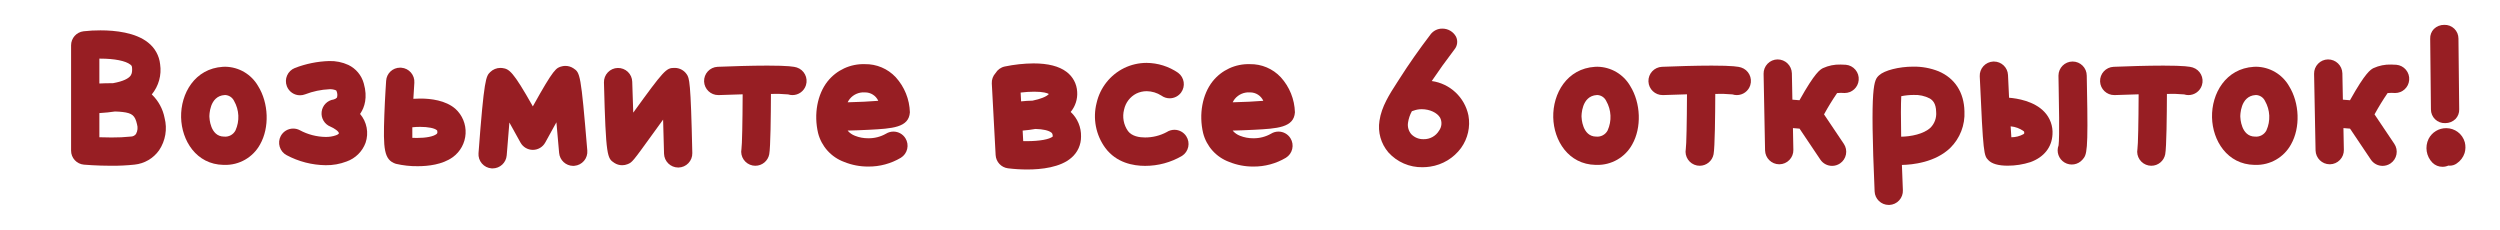
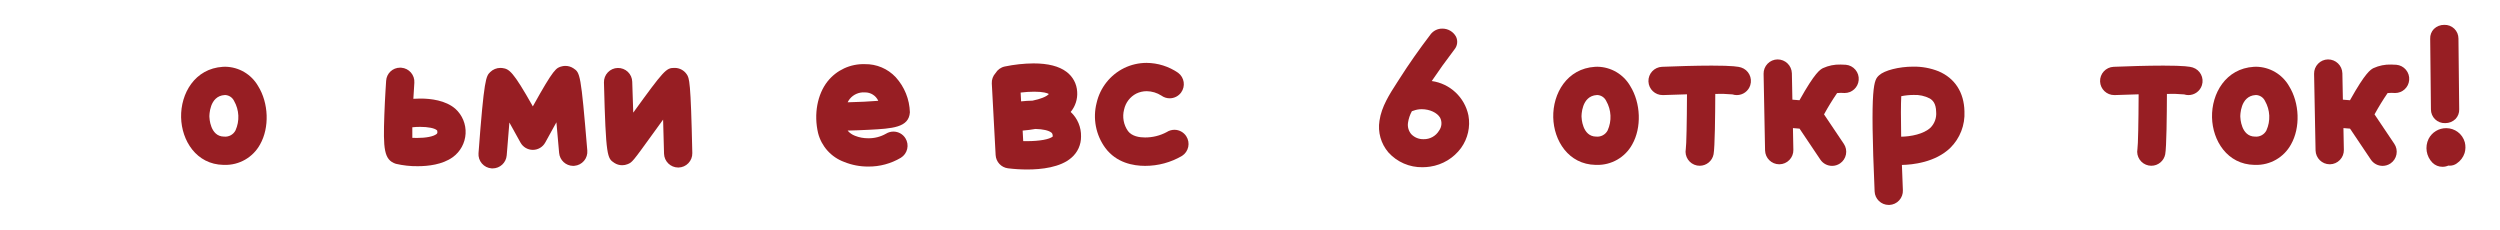
<svg xmlns="http://www.w3.org/2000/svg" version="1.1" id="Слой_1" x="0px" y="0px" width="244.334px" height="22.5px" viewBox="0 0 244.334 22.5" xml:space="preserve">
  <g>
-     <path fill="#971E23" d="M15.545,14.693c-0.56,0.789-1.433,1.298-2.396,1.396c-0.753,0.08-1.51,0.117-2.267,0.112 c-1.448,0-2.663-0.108-2.674-0.108c-0.716-0.059-1.266-0.659-1.261-1.376V4.429c0-0.7,0.523-1.289,1.218-1.372 c0.55-0.062,1.103-0.092,1.656-0.09c1.439,0,3.413,0.206,4.642,1.185c0.668,0.516,1.097,1.284,1.186,2.124 c0.159,1.056-0.138,2.128-0.815,2.953c0.646,0.618,1.084,1.421,1.251,2.299C16.368,12.611,16.171,13.764,15.545,14.693z M9.711,8.161c0.338-0.017,0.752-0.03,1.183-0.03h0.144c1.058-0.187,1.498-0.474,1.68-0.682c0.067-0.077,0.246-0.282,0.183-0.88 c-0.011-0.105-0.069-0.2-0.16-0.255C12.283,5.948,11.189,5.73,9.815,5.73H9.711V8.161z M13.39,12.139 c-0.193-0.849-0.47-1.083-1.414-1.194c-0.209-0.025-0.458-0.041-0.738-0.048c-0.455,0.07-0.958,0.121-1.526,0.156v2.361 c0.408,0.016,0.803,0.023,1.183,0.023c0.648,0.005,1.296-0.026,1.941-0.093c0.181-0.012,0.348-0.103,0.455-0.249 C13.452,12.803,13.488,12.458,13.39,12.139z" />
    <path fill="#971E23" d="M25.42,14.111c-0.693,1.271-2.041,2.044-3.487,2.004h-0.092c-2.652-0.049-4.091-2.373-4.141-4.645 c-0.051-2.325,1.335-4.769,4.083-4.94c0.078-0.005,0.155-0.007,0.232-0.007c1.324,0.019,2.54,0.731,3.204,1.876 C26.264,10.069,26.348,12.472,25.42,14.111z M23.014,12.75c0.421-0.928,0.37-2.001-0.137-2.885c-0.16-0.335-0.49-0.557-0.861-0.578 c-0.02,0-0.04,0.002-0.06,0.002c-1.518,0.094-1.493,2.043-1.492,2.121c0.002,0.078,0.058,1.929,1.432,1.941 C22.356,13.399,22.799,13.161,23.014,12.75L23.014,12.75z" />
-     <path fill="#971E23" d="M35.727,13.959c-0.316,0.854-0.996,1.523-1.855,1.825c-0.653,0.25-1.347,0.373-2.046,0.362 c-1.332-0.017-2.64-0.353-3.814-0.981c-0.325-0.17-0.567-0.464-0.674-0.815c-0.108-0.35-0.072-0.729,0.1-1.053 c0.24-0.451,0.709-0.732,1.22-0.731c0.226,0,0.447,0.056,0.646,0.162c0.773,0.417,1.635,0.642,2.513,0.656 c0.349,0.008,0.697-0.047,1.027-0.163c0.102-0.033,0.196-0.089,0.273-0.164c0.06-0.192-0.49-0.544-0.819-0.679 c-0.583-0.231-0.937-0.825-0.863-1.448c0.073-0.623,0.556-1.118,1.176-1.207c0.123-0.029,0.236-0.093,0.323-0.185 c0.059-0.206,0.046-0.425-0.038-0.622c-0.018-0.063-0.023-0.066-0.071-0.09c-0.201-0.082-0.417-0.117-0.633-0.104 c-0.811,0.037-1.609,0.205-2.366,0.497c-0.16,0.063-0.33,0.094-0.501,0.094c-0.57,0.003-1.083-0.347-1.288-0.879 c-0.276-0.71,0.074-1.51,0.783-1.789C29.891,6.23,31.026,6,32.175,5.965c0.645-0.018,1.286,0.113,1.873,0.382 c0.738,0.355,1.287,1.013,1.504,1.803c0.401,1.39,0.059,2.339-0.3,2.892c-0.02,0.031-0.041,0.062-0.062,0.092 C35.856,11.915,36.061,12.989,35.727,13.959z" />
    <path fill="#971E23" d="M44.496,10.626c0.687,0.616,1.058,1.51,1.008,2.432c-0.049,0.921-0.514,1.771-1.262,2.31 c-1.01,0.723-2.41,0.875-3.407,0.875c-0.723,0.01-1.444-0.069-2.148-0.234c-1.176-0.384-1.238-1.479-1.124-4.768 c0.058-1.655,0.176-3.333,0.176-3.346c0.042-0.723,0.643-1.286,1.367-1.282c0.037,0,0.074,0.001,0.111,0.004 c0.76,0.056,1.332,0.715,1.278,1.476C40.46,8.6,40.427,9.129,40.399,9.656c0.197-0.014,0.428-0.023,0.677-0.023 C42.111,9.632,43.543,9.805,44.496,10.626L44.496,10.626z M42.746,12.905c0.002-0.136-0.021-0.155-0.053-0.183 c-0.231-0.199-0.855-0.323-1.63-0.323c-0.256,0-0.512,0.012-0.766,0.04c-0.006,0.409-0.005,0.753,0.002,1.031 c0.148,0.008,0.298,0.012,0.449,0.012c0.885,0,1.596-0.138,1.9-0.37C42.719,13.068,42.758,12.987,42.746,12.905z" />
    <path fill="#971E23" d="M57.399,14.713c0.031,0.365-0.084,0.728-0.321,1.008c-0.237,0.28-0.575,0.454-0.94,0.485 c-0.039,0.004-0.081,0.006-0.123,0.006c-0.715-0.006-1.308-0.555-1.37-1.268c-0.083-0.996-0.176-2.039-0.265-2.992 c-0.357,0.638-0.729,1.314-1.088,1.973c-0.242,0.445-0.708,0.722-1.214,0.722c-0.507,0-0.973-0.278-1.215-0.724 c-0.345-0.638-0.72-1.313-1.079-1.948c-0.088,1.003-0.181,2.124-0.261,3.206c-0.057,0.72-0.655,1.275-1.377,1.278 c-0.034,0-0.066-0.001-0.1-0.003c-0.367-0.025-0.708-0.197-0.948-0.477c-0.24-0.277-0.359-0.639-0.331-1.004 c0.547-7.335,0.733-7.521,1.14-7.928c0.268-0.264,0.629-0.412,1.005-0.411c0.064,0,0.129,0.005,0.193,0.014 c0.656,0.096,1.021,0.282,2.971,3.747c2.069-3.723,2.28-3.774,2.855-3.917c0.108-0.027,0.22-0.04,0.332-0.04 c0.276,0,0.546,0.081,0.776,0.232C56.699,7.113,56.769,7.158,57.399,14.713z" />
    <path fill="#971E23" d="M67.662,14.962c0.009,0.367-0.129,0.721-0.384,0.985c-0.252,0.266-0.601,0.419-0.967,0.426h-0.03 c-0.75-0.004-1.361-0.603-1.382-1.353c-0.024-1.131-0.057-2.298-0.091-3.331c-0.356,0.489-0.705,0.972-0.996,1.375 c-2.021,2.797-2.021,2.797-2.483,2.984c-0.165,0.066-0.341,0.1-0.518,0.1c-0.273,0.001-0.541-0.078-0.77-0.228 c-0.686-0.451-0.829-0.545-1.014-7.862c-0.01-0.367,0.126-0.722,0.38-0.987c0.252-0.267,0.601-0.421,0.967-0.429 c0.367-0.009,0.722,0.127,0.988,0.38c0.266,0.252,0.42,0.601,0.429,0.967c0.026,1.016,0.061,2.071,0.099,3.02 c3.011-4.164,3.226-4.373,4.007-4.373h0.074c0.459,0.01,0.886,0.241,1.144,0.622C67.37,7.64,67.51,7.852,67.662,14.962z" />
-     <path fill="#971E23" d="M78.766,8.333c-0.183,0.573-0.715,0.961-1.316,0.96c-0.144,0-0.287-0.022-0.423-0.067 c-0.559-0.049-1.12-0.066-1.68-0.049c-0.007,2.051-0.038,5.228-0.167,5.901c-0.125,0.65-0.694,1.121-1.356,1.122 c-0.088,0-0.176-0.009-0.263-0.025c-0.749-0.144-1.24-0.868-1.096-1.617c0.059-0.336,0.108-2.636,0.118-5.341 c-0.77,0.019-1.567,0.044-2.333,0.075h-0.042c-0.746,0.006-1.363-0.581-1.395-1.326c-0.029-0.762,0.563-1.404,1.325-1.437 C71.476,6.476,73.403,6.412,75,6.412c2.066,0,2.631,0.104,2.873,0.183C78.598,6.829,78.998,7.607,78.766,8.333z" />
    <path fill="#971E23" d="M84.949,12.683c-0.803,0.044-1.598,0.067-2.11,0.079c0.194,0.228,0.442,0.403,0.722,0.509 c0.412,0.164,0.851,0.246,1.294,0.242c0.608,0.01,1.207-0.143,1.735-0.444c0.218-0.136,0.47-0.208,0.727-0.208 c0.479-0.001,0.924,0.246,1.175,0.654c0.194,0.311,0.256,0.687,0.171,1.044c-0.083,0.357-0.305,0.667-0.617,0.859 c-0.964,0.573-2.068,0.871-3.19,0.86c-0.806,0.004-1.605-0.149-2.354-0.452c-1.263-0.463-2.216-1.519-2.548-2.823 c-0.431-1.843-0.074-3.779,0.928-5.05c0.879-1.102,2.226-1.726,3.635-1.684c1.145-0.022,2.246,0.443,3.028,1.28 c0.855,0.94,1.346,2.156,1.382,3.427C88.828,12.475,87.201,12.563,84.949,12.683z M83.052,9.664 c-0.081,0.104-0.151,0.216-0.21,0.334c1.097-0.025,2.2-0.079,2.995-0.146c-0.231-0.504-0.737-0.826-1.292-0.822h-0.011 c-0.566-0.042-1.119,0.193-1.479,0.632L83.052,9.664z" />
    <path fill="#971E23" d="M105.654,13.351c0.008,0.792-0.335,1.547-0.937,2.062c-1.081,0.952-2.943,1.152-4.315,1.152 c-0.632,0-1.263-0.039-1.89-0.116c-0.662-0.084-1.169-0.63-1.205-1.297l-0.374-6.996c-0.02-0.374,0.113-0.739,0.367-1.014 c0.197-0.33,0.522-0.562,0.898-0.642c0.925-0.194,1.869-0.296,2.814-0.304c1.416,0,2.498,0.276,3.216,0.821 c0.626,0.462,1.011,1.181,1.049,1.958c0.049,0.712-0.179,1.417-0.636,1.965C105.311,11.561,105.679,12.439,105.654,13.351z M99.796,9.907c0.377-0.042,0.75-0.065,1.112-0.069c0.779-0.159,1.354-0.388,1.58-0.63c0.008-0.008,0.014-0.016,0.019-0.022 c-0.157-0.09-0.538-0.224-1.43-0.224c-0.444,0.002-0.887,0.031-1.327,0.084L99.796,9.907z M100.361,13.795 c1.241,0,2.21-0.175,2.531-0.455c-0.005-0.272-0.084-0.338-0.144-0.385c-0.258-0.208-0.823-0.336-1.555-0.352 c-0.399,0.072-0.817,0.125-1.246,0.16l0.055,1.027C100.121,13.793,100.241,13.795,100.361,13.795L100.361,13.795z" />
    <path fill="#971E23" d="M115.533,15.229c-1.096,0.646-2.346,0.984-3.618,0.982c-1.175,0-2.803-0.303-3.883-1.744 c-0.935-1.271-1.248-2.895-0.853-4.422c0.34-1.478,1.327-2.724,2.687-3.394c0.683-0.332,1.433-0.504,2.192-0.505 c1.101,0.008,2.173,0.345,3.081,0.967c0.613,0.454,0.744,1.318,0.292,1.933c-0.261,0.353-0.674,0.561-1.113,0.562 c-0.292,0-0.576-0.092-0.812-0.265c-0.429-0.275-0.926-0.425-1.435-0.431c-0.352,0-0.699,0.08-1.015,0.233 c-0.611,0.314-1.049,0.887-1.194,1.559c-0.19,0.723-0.052,1.494,0.38,2.104c0.389,0.519,1.12,0.627,1.664,0.627 c0.739,0.004,1.468-0.176,2.12-0.525c0.224-0.146,0.485-0.224,0.752-0.224c0.468-0.001,0.905,0.236,1.16,0.629 C116.354,13.958,116.172,14.813,115.533,15.229z" />
-     <path fill="#971E23" d="M122.58,12.683c-0.803,0.044-1.598,0.067-2.11,0.079c0.194,0.228,0.442,0.403,0.722,0.509 c0.412,0.164,0.851,0.246,1.294,0.242c0.608,0.01,1.207-0.143,1.735-0.444c0.218-0.136,0.47-0.208,0.727-0.208 c0.479-0.001,0.924,0.246,1.175,0.654c0.194,0.311,0.256,0.687,0.171,1.044c-0.083,0.357-0.305,0.667-0.617,0.859 c-0.964,0.573-2.068,0.871-3.19,0.86c-0.806,0.004-1.605-0.149-2.354-0.452c-1.263-0.463-2.216-1.519-2.548-2.823 c-0.431-1.843-0.074-3.779,0.928-5.05c0.879-1.102,2.226-1.726,3.635-1.684c1.145-0.022,2.246,0.443,3.028,1.28 c0.855,0.94,1.346,2.156,1.382,3.427C126.459,12.475,124.833,12.563,122.58,12.683z M120.684,9.664 c-0.081,0.104-0.151,0.216-0.21,0.334c1.097-0.025,2.2-0.079,2.995-0.146c-0.231-0.504-0.737-0.826-1.292-0.822h-0.011 c-0.566-0.042-1.119,0.193-1.479,0.632L120.684,9.664z" />
    <path fill="#971E23" d="M139.025,16.343c-1.268,0.022-2.483-0.505-3.332-1.447c-0.732-0.855-1.051-1.989-0.871-3.101 c0.195-1.37,0.996-2.609,1.701-3.702l0.256-0.398c0.898-1.412,1.889-2.826,3.027-4.323c0.269-0.364,0.696-0.578,1.149-0.574 c0.56-0.007,1.079,0.295,1.347,0.787c0.199,0.412,0.137,0.901-0.156,1.251c-0.826,1.087-1.555,2.101-2.217,3.085 c1.785,0.247,3.221,1.592,3.585,3.356c0.203,1.114-0.056,2.263-0.717,3.182c-0.723,0.989-1.813,1.647-3.025,1.827 C139.525,16.323,139.275,16.342,139.025,16.343z M137.989,10.867c-0.194,0.351-0.323,0.733-0.38,1.13 c-0.06,0.401,0.057,0.809,0.32,1.117c0.314,0.325,0.75,0.502,1.202,0.489c0.618,0.015,1.196-0.304,1.513-0.834 c0.27-0.368,0.31-0.857,0.104-1.264c-0.283-0.491-1.019-0.833-1.79-0.833c-0.275-0.002-0.549,0.046-0.806,0.143 C138.099,10.835,138.045,10.853,137.989,10.867L137.989,10.867z" />
    <path fill="#971E23" d="M159.525,14.111c-0.693,1.271-2.041,2.044-3.487,2.004h-0.092c-2.652-0.049-4.092-2.373-4.142-4.645 c-0.051-2.325,1.336-4.769,4.084-4.94c0.077-0.005,0.155-0.007,0.232-0.007c1.323,0.019,2.54,0.731,3.204,1.876 C160.368,10.069,160.452,12.472,159.525,14.111z M157.118,12.75c0.422-0.928,0.37-2.001-0.137-2.885 c-0.16-0.335-0.49-0.557-0.861-0.578c-0.021,0-0.04,0.002-0.061,0.002c-1.518,0.094-1.493,2.043-1.491,2.121 s0.058,1.929,1.432,1.941c0.461,0.046,0.903-0.191,1.12-0.601L157.118,12.75z" />
    <path fill="#971E23" d="M171.059,8.333c-0.183,0.573-0.715,0.961-1.315,0.96c-0.144,0-0.286-0.022-0.423-0.067 c-0.559-0.049-1.12-0.066-1.681-0.049c-0.007,2.051-0.038,5.228-0.167,5.901c-0.125,0.65-0.694,1.121-1.356,1.122 c-0.088,0-0.176-0.009-0.262-0.025c-0.749-0.144-1.24-0.868-1.097-1.617c0.059-0.336,0.107-2.636,0.117-5.341 c-0.77,0.019-1.566,0.044-2.332,0.075h-0.042c-0.746,0.006-1.362-0.581-1.394-1.326c-0.03-0.762,0.563-1.404,1.325-1.437 c1.336-0.054,3.265-0.117,4.86-0.117c2.066,0,2.631,0.104,2.873,0.183C170.892,6.829,171.291,7.607,171.059,8.333z" />
    <path fill="#971E23" d="M179.547,9.096c-0.461,0.672-0.888,1.368-1.278,2.083l1.935,2.879c0.205,0.304,0.28,0.677,0.209,1.037 c-0.069,0.36-0.28,0.677-0.585,0.881c-0.228,0.153-0.495,0.235-0.77,0.235c-0.461,0-0.892-0.229-1.148-0.612l-2.033-3.027 l-0.646-0.054l0.041,2.13c0.008,0.367-0.131,0.721-0.387,0.985c-0.253,0.265-0.603,0.417-0.969,0.423h-0.027 c-0.751-0.003-1.363-0.604-1.382-1.355l-0.144-7.486c-0.008-0.367,0.131-0.721,0.386-0.985c0.254-0.265,0.604-0.417,0.971-0.423 c0.76-0.007,1.386,0.595,1.407,1.354l0.05,2.579l0.694,0.057c1.524-2.732,2.023-2.996,2.294-3.139 c0.543-0.249,1.136-0.368,1.732-0.349c0.223,0,0.402,0.013,0.504,0.021c0.365,0.031,0.703,0.207,0.938,0.489 c0.237,0.281,0.352,0.644,0.318,1.009c-0.059,0.715-0.657,1.264-1.374,1.261c-0.041,0-0.083-0.001-0.125-0.005 c-0.074-0.006-0.157-0.009-0.241-0.009C179.793,9.075,179.669,9.082,179.547,9.096z" />
    <path fill="#971E23" d="M190.604,14.458c-1.477,1.42-3.685,1.642-4.724,1.662c0.025,0.822,0.06,1.655,0.095,2.468 c0.017,0.366-0.114,0.724-0.362,0.994c-0.247,0.271-0.592,0.432-0.959,0.447h-0.061c-0.74,0.001-1.35-0.583-1.38-1.322 c-0.461-10.51-0.063-10.88,0.438-11.348c0.517-0.482,1.946-0.846,3.328-0.846c0.848-0.014,1.688,0.139,2.477,0.451 c1.598,0.674,2.499,2.066,2.537,3.919C192.062,12.22,191.557,13.521,190.604,14.458z M189.228,10.942 c-0.016-0.844-0.341-1.147-0.622-1.317c-0.489-0.253-1.036-0.372-1.587-0.345c-0.403,0.001-0.807,0.042-1.202,0.121 c-0.042,0.762-0.044,2.141-0.01,3.959c0.93-0.012,2.216-0.252,2.885-0.898C189.083,12.057,189.278,11.502,189.228,10.942z" />
-     <path fill="#971E23" d="M199.811,10.942c0.557,0.591,0.842,1.387,0.786,2.197c-0.068,1.257-0.829,2.217-2.142,2.701 c-0.723,0.235-1.478,0.354-2.237,0.353c-0.909,0-1.544-0.182-1.887-0.54c-0.436-0.456-0.503-0.527-0.842-8.194 c-0.017-0.367,0.112-0.726,0.36-0.997s0.594-0.432,0.96-0.448h0.064c0.739,0,1.347,0.583,1.377,1.321 c0.032,0.733,0.067,1.486,0.104,2.216C197.116,9.612,198.81,9.87,199.811,10.942z M197.766,13.109 c0.069-0.049,0.069-0.061,0.072-0.123c0.005-0.097-0.013-0.122-0.048-0.159c-0.375-0.274-0.818-0.439-1.282-0.479 c0.024,0.402,0.048,0.763,0.069,1.067C196.993,13.416,197.402,13.31,197.766,13.109L197.766,13.109z M203.535,15.594 c-0.436,0.512-1.178,0.635-1.756,0.292s-0.826-1.052-0.587-1.681c0.108-0.8,0.033-4.452,0.009-5.664 c-0.012-0.54-0.02-0.953-0.02-1.146c0-0.763,0.619-1.382,1.382-1.382c0.764,0,1.382,0.619,1.382,1.382 c0,0.183,0.008,0.577,0.019,1.09C204.096,14.938,203.954,15.103,203.535,15.594z" />
    <path fill="#971E23" d="M215.2,8.333c-0.183,0.573-0.715,0.961-1.315,0.96c-0.144,0-0.286-0.022-0.423-0.067 c-0.559-0.049-1.12-0.066-1.681-0.049c-0.007,2.051-0.038,5.228-0.167,5.901c-0.125,0.65-0.694,1.121-1.356,1.122 c-0.088,0-0.176-0.009-0.262-0.025c-0.749-0.144-1.24-0.868-1.097-1.617c0.059-0.336,0.107-2.636,0.117-5.341 c-0.77,0.019-1.566,0.044-2.332,0.075h-0.042c-0.746,0.006-1.362-0.581-1.394-1.326c-0.03-0.762,0.563-1.404,1.325-1.437 c1.336-0.054,3.265-0.117,4.86-0.117c2.066,0,2.631,0.104,2.873,0.183C215.033,6.829,215.433,7.607,215.2,8.333z" />
    <path fill="#971E23" d="M223.91,14.111c-0.693,1.271-2.041,2.044-3.487,2.004h-0.092c-2.652-0.049-4.092-2.373-4.142-4.645 c-0.051-2.325,1.336-4.769,4.084-4.94c0.077-0.005,0.155-0.007,0.232-0.007c1.323,0.019,2.54,0.731,3.204,1.876 C224.753,10.069,224.837,12.472,223.91,14.111z M221.503,12.75c0.422-0.928,0.37-2.001-0.137-2.885 c-0.16-0.335-0.49-0.557-0.861-0.578c-0.021,0-0.04,0.002-0.061,0.002c-1.518,0.094-1.493,2.043-1.491,2.121 s0.058,1.929,1.432,1.941c0.461,0.046,0.903-0.191,1.12-0.601L221.503,12.75z" />
    <path fill="#971E23" d="M233.349,9.096c-0.461,0.672-0.888,1.368-1.278,2.083l1.935,2.879c0.205,0.304,0.28,0.677,0.209,1.037 c-0.069,0.36-0.28,0.677-0.585,0.881c-0.228,0.153-0.495,0.235-0.77,0.235c-0.461,0-0.892-0.229-1.148-0.612l-2.033-3.027 l-0.646-0.054l0.041,2.13c0.008,0.367-0.131,0.721-0.387,0.985c-0.253,0.265-0.603,0.417-0.969,0.423h-0.027 c-0.751-0.003-1.363-0.604-1.382-1.355l-0.144-7.486c-0.008-0.367,0.131-0.721,0.386-0.985c0.254-0.265,0.604-0.417,0.97-0.423 c0.761-0.007,1.387,0.595,1.408,1.354l0.05,2.579l0.694,0.057c1.524-2.732,2.023-2.996,2.294-3.139 c0.543-0.249,1.136-0.368,1.732-0.349c0.223,0,0.402,0.013,0.504,0.021c0.365,0.031,0.703,0.207,0.938,0.489 c0.236,0.281,0.351,0.644,0.317,1.009c-0.059,0.715-0.657,1.264-1.374,1.261c-0.041,0-0.083-0.001-0.125-0.005 c-0.074-0.006-0.157-0.009-0.241-0.009C233.595,9.075,233.471,9.082,233.349,9.096z" />
    <path fill="#971E23" d="M240.876,14.954c-0.136,0.419-0.409,0.78-0.776,1.024c-0.196,0.141-0.433,0.215-0.674,0.213 c-0.047,0-0.094-0.002-0.141-0.008c-0.18,0.079-0.373,0.12-0.568,0.119c-0.369,0.004-0.725-0.141-0.985-0.4 c-0.606-0.618-0.758-1.551-0.378-2.329c0.331-0.646,0.998-1.052,1.725-1.048c0.848,0,1.591,0.565,1.816,1.382 C240.982,14.251,240.976,14.613,240.876,14.954z M237.993,11.661c-0.263-0.253-0.411-0.604-0.409-0.969l-0.073-6.912 c-0.014-0.353,0.118-0.696,0.364-0.95c0.27-0.261,0.631-0.405,1.006-0.4c0.365-0.016,0.721,0.119,0.984,0.373 c0.263,0.253,0.411,0.604,0.409,0.97l0.073,6.91c0.013,0.353-0.119,0.696-0.365,0.95c-0.269,0.261-0.63,0.405-1.005,0.4 C238.613,12.048,238.257,11.914,237.993,11.661z" />
  </g>
</svg>